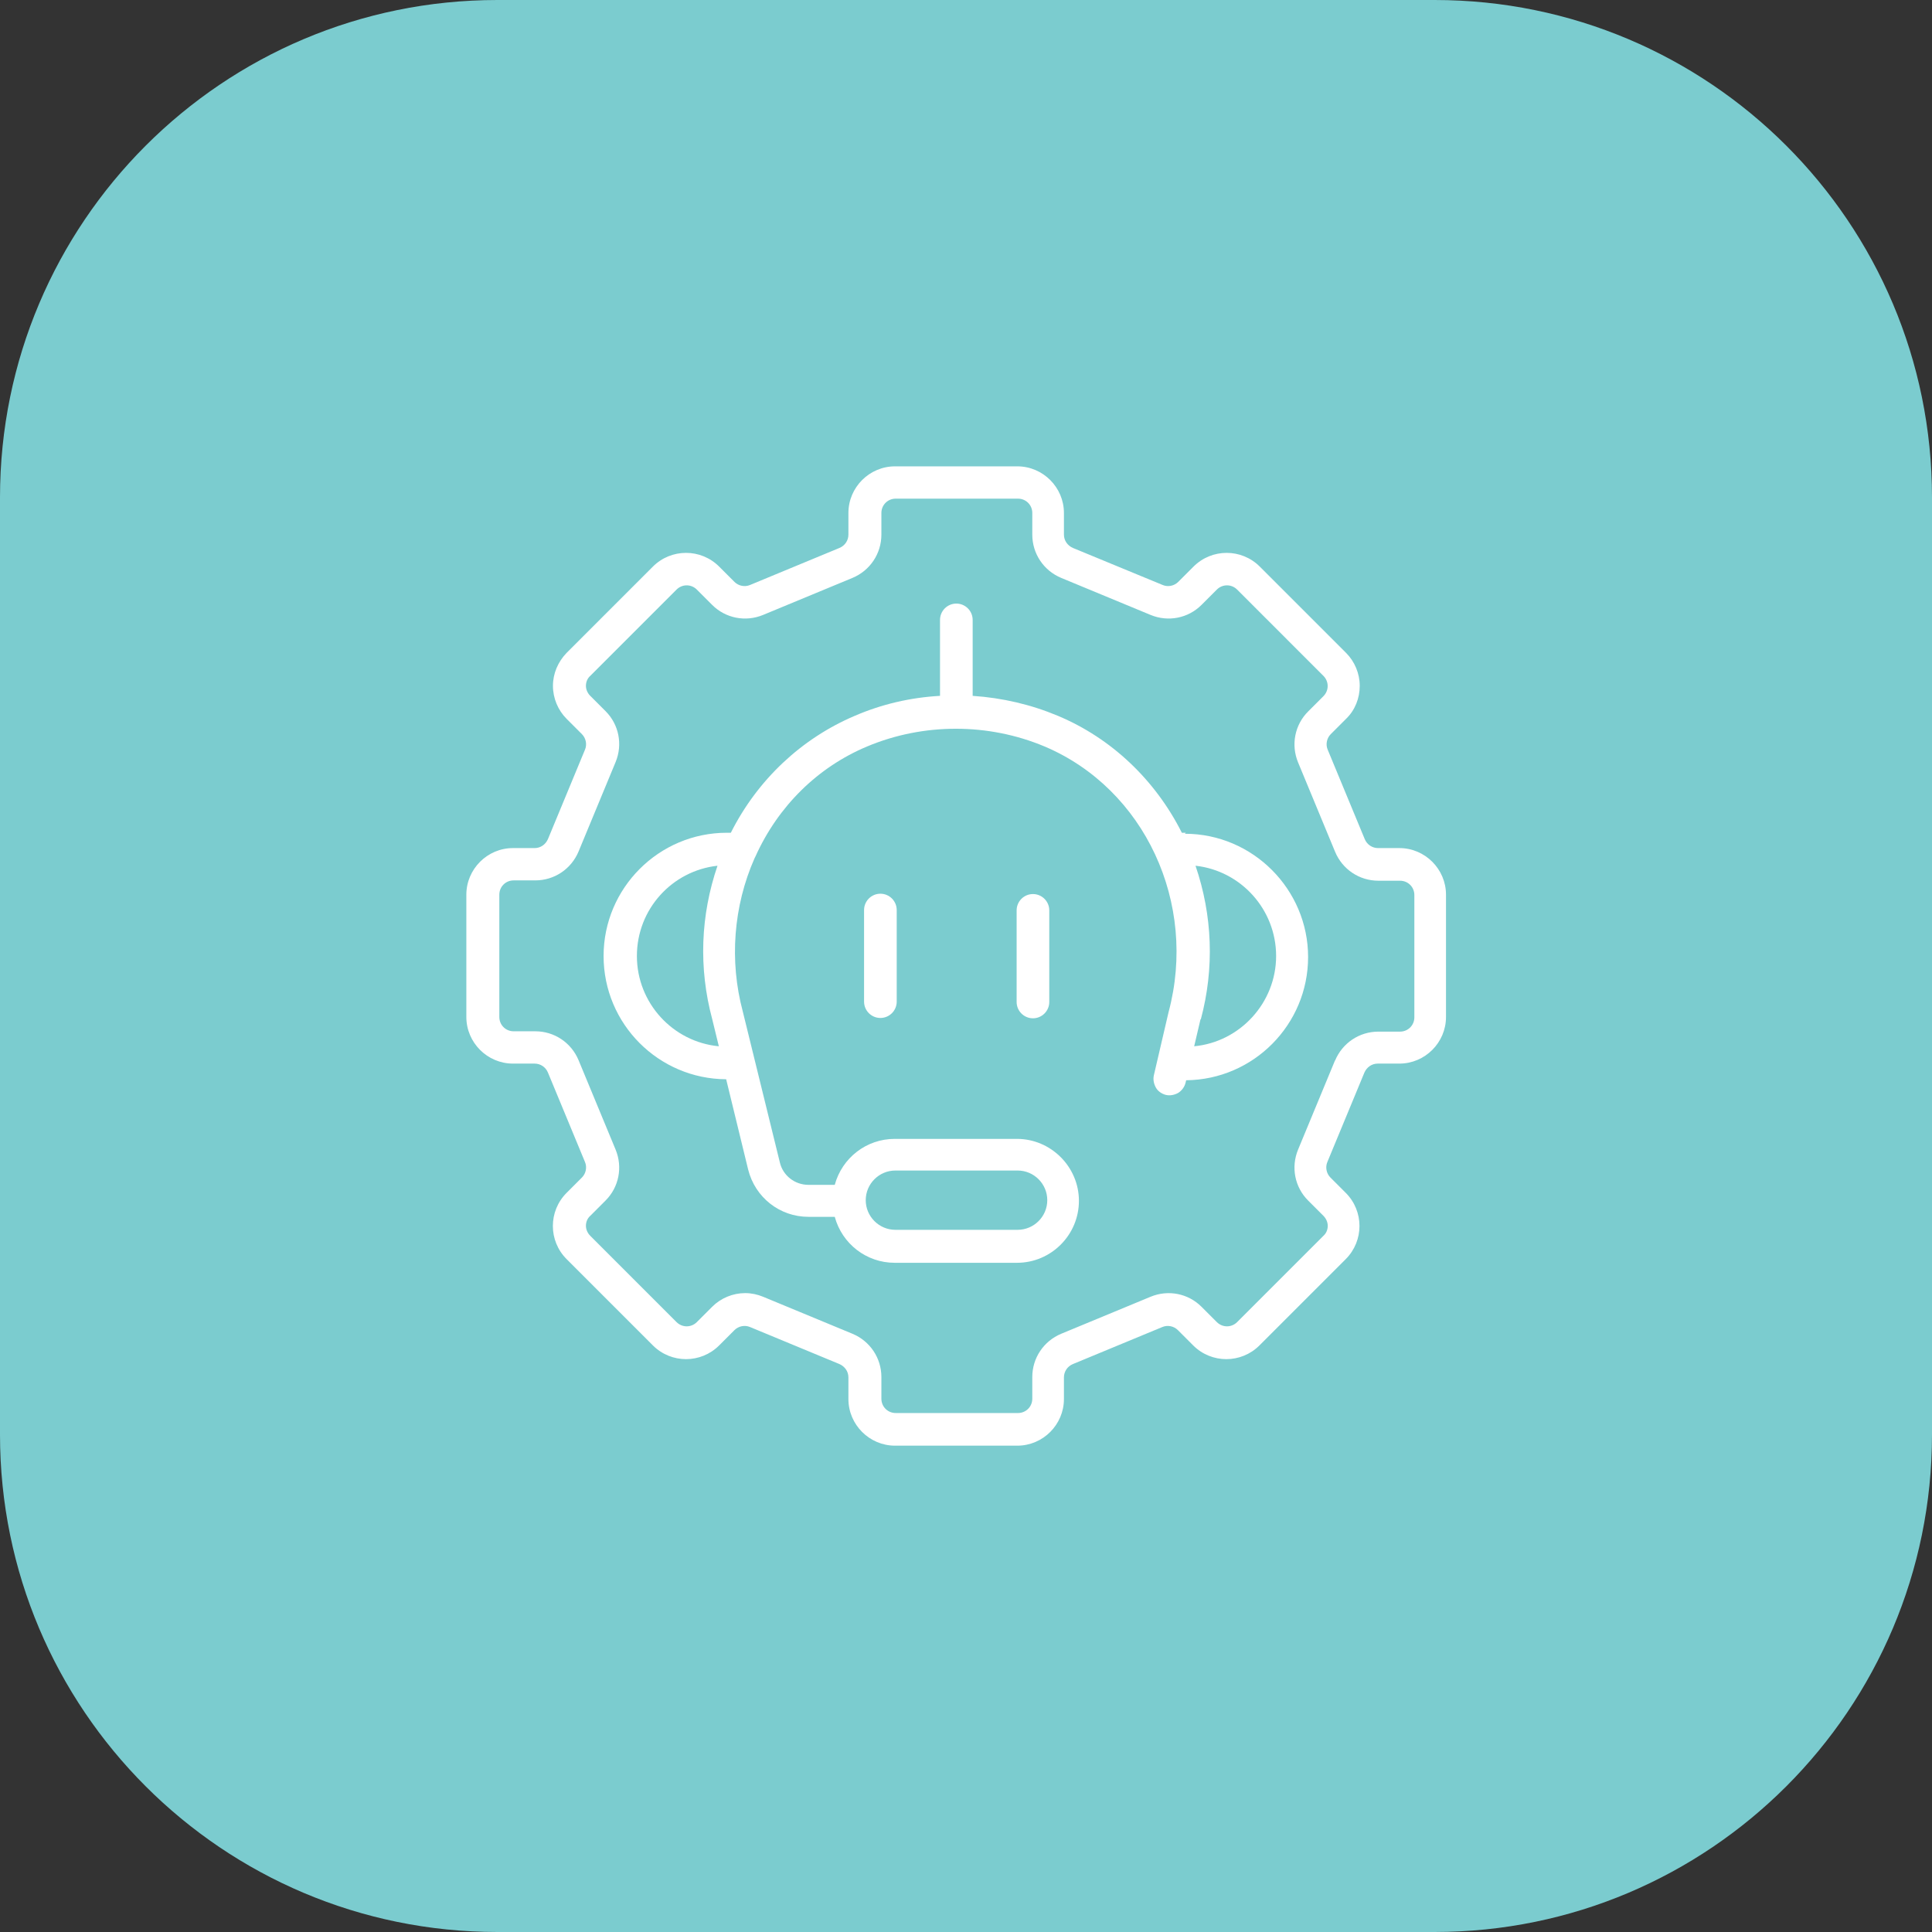
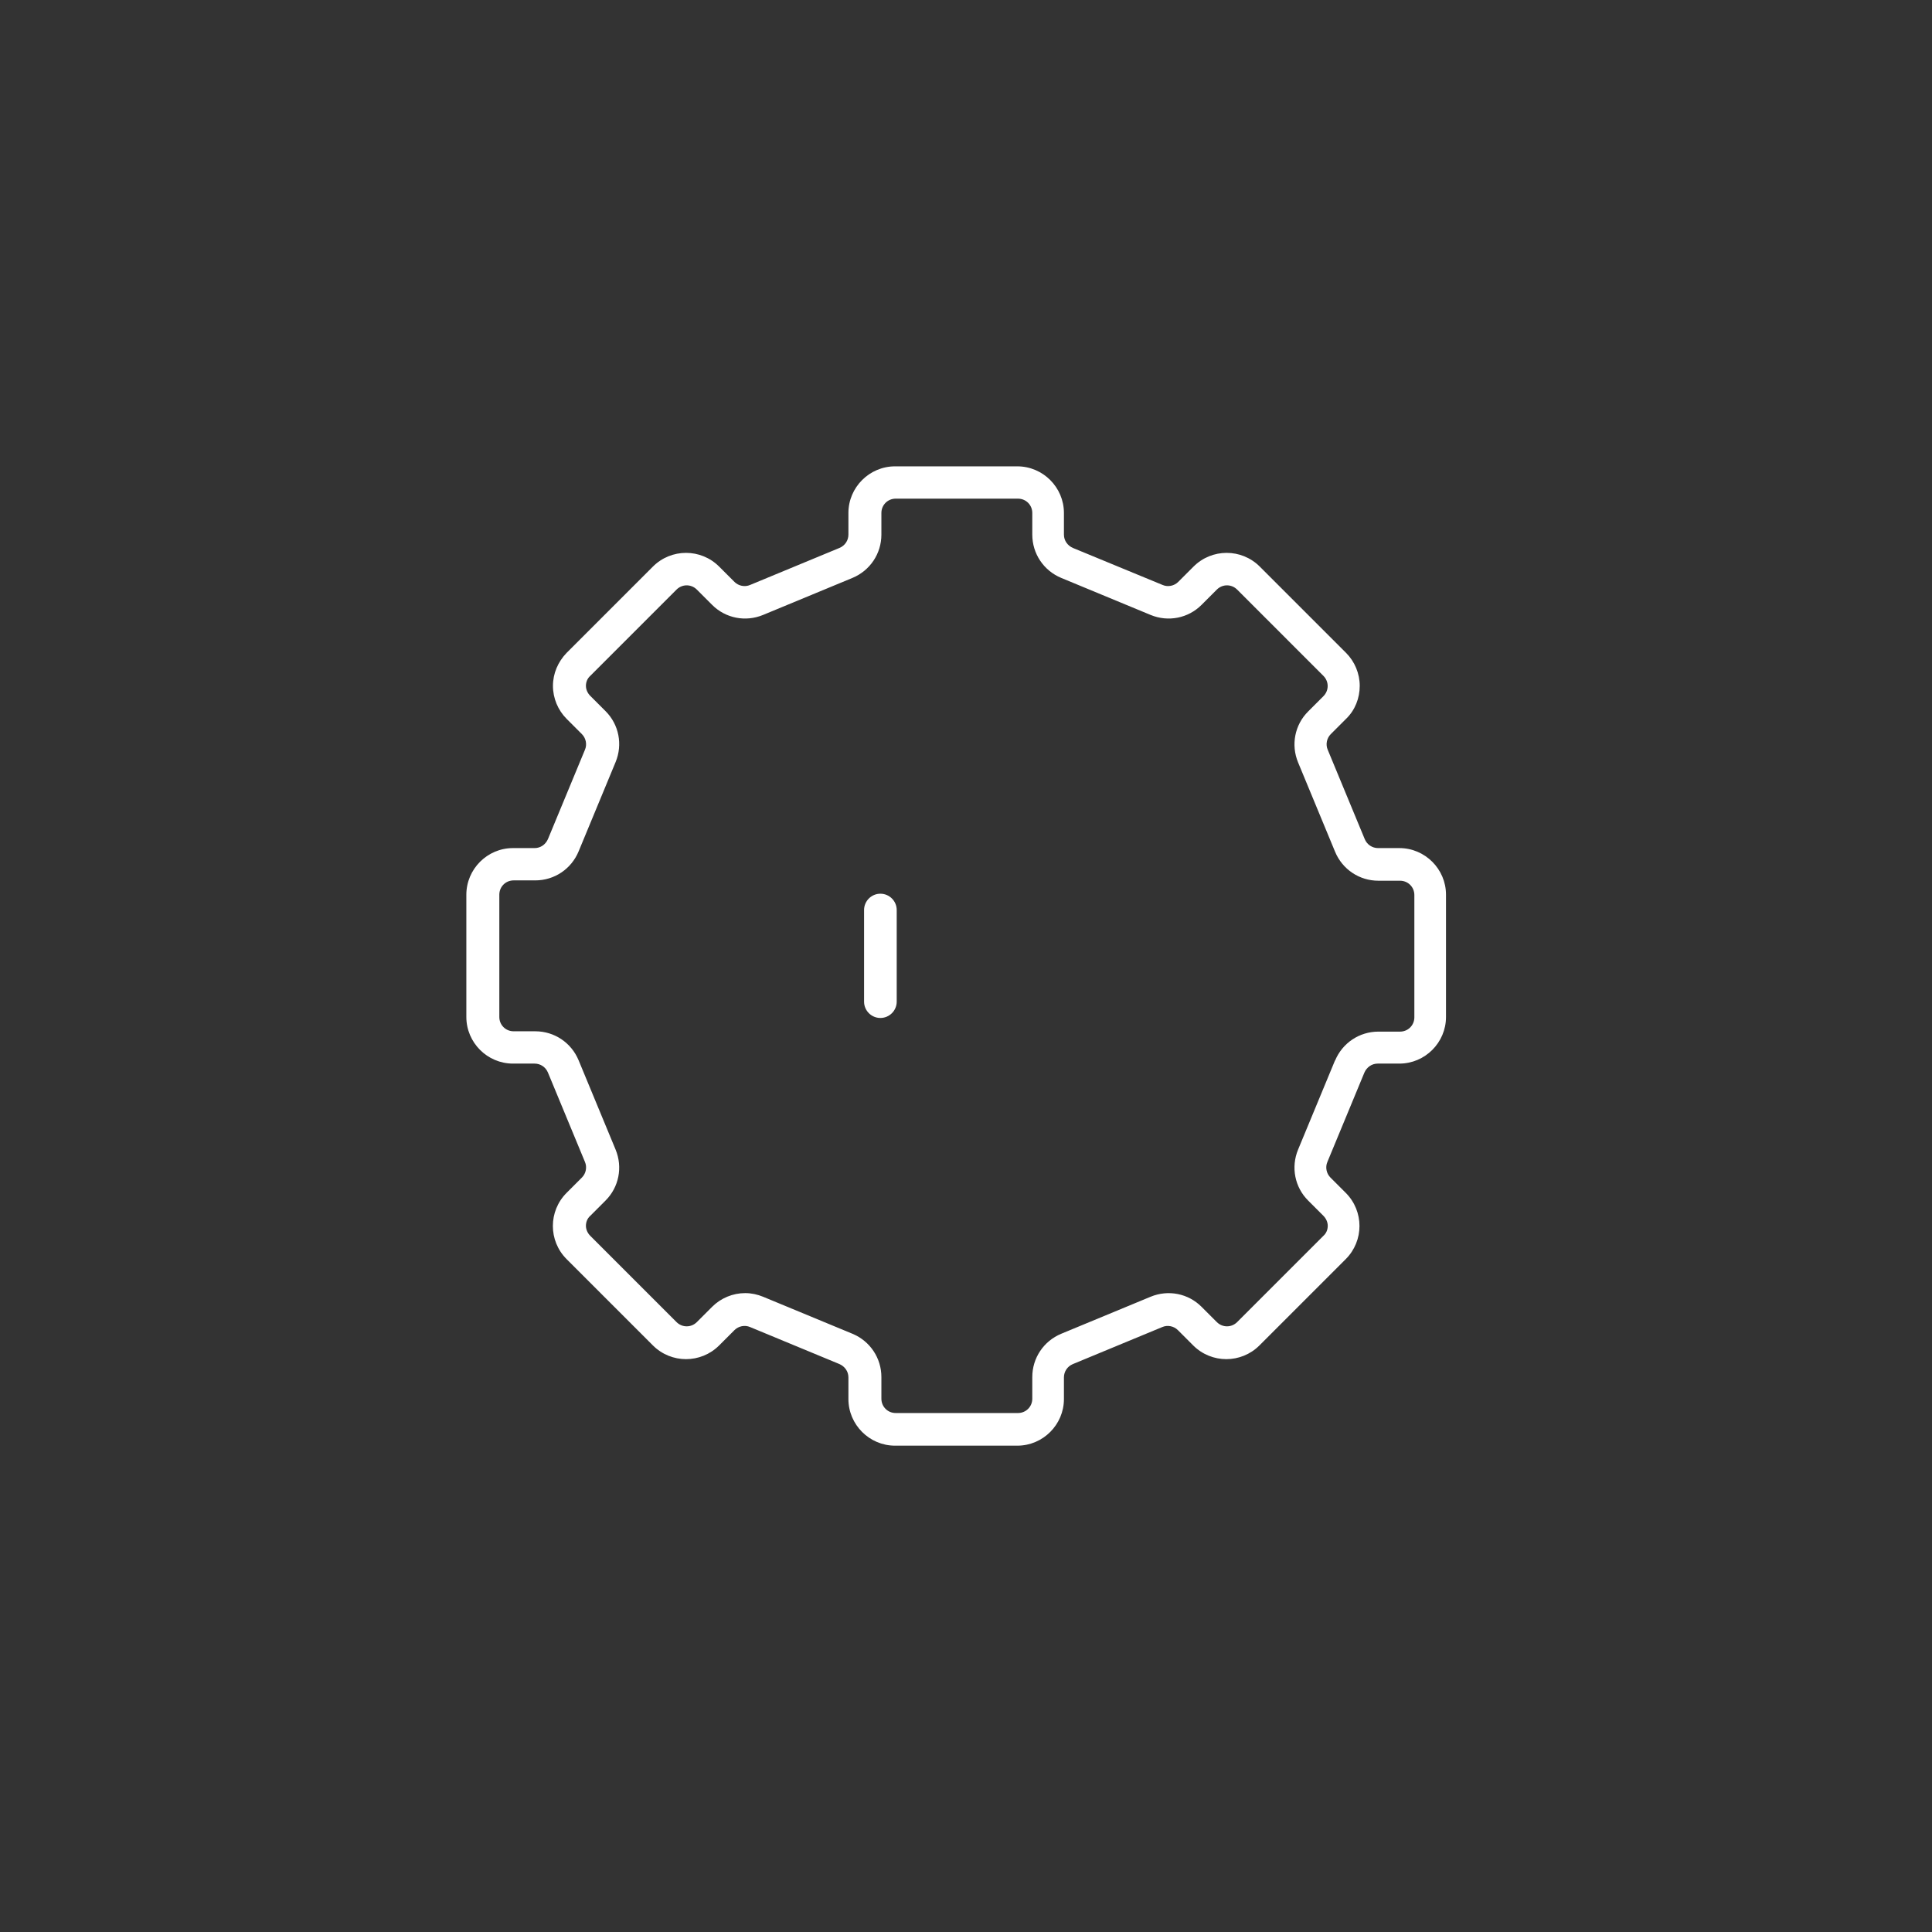
<svg xmlns="http://www.w3.org/2000/svg" width="58" height="58" viewBox="0 0 58 58" fill="none">
  <rect x="0" y="0" width="58" height="58" fill="#333333" stroke="none" />
-   <path d="M43.068 0H14.932C6.685 0 0 6.685 0 14.932V43.068C0 51.315 6.685 58 14.932 58H43.068C51.315 58 58 51.315 58 43.068V14.932C58 6.685 51.315 0 43.068 0Z" fill="#7BCCCF" />
  <path d="M42.02 25.46H41.37C41.2 25.46 41.04 25.36 40.97 25.19L39.86 22.51C39.79 22.35 39.83 22.16 39.95 22.04L40.41 21.58C40.68 21.32 40.82 20.96 40.82 20.59C40.82 20.22 40.67 19.86 40.41 19.6L37.82 17.01C37.27 16.46 36.38 16.46 35.83 17.01L35.37 17.47C35.25 17.59 35.06 17.63 34.9 17.56L32.21 16.45C32.05 16.38 31.94 16.23 31.94 16.05V15.4C31.94 14.63 31.31 14 30.54 14H26.87C26.1 14 25.47 14.63 25.47 15.4V16.05C25.47 16.22 25.37 16.38 25.2 16.45L22.52 17.56C22.36 17.63 22.17 17.59 22.05 17.47L21.59 17.01C21.04 16.46 20.15 16.46 19.6 17.01L17.01 19.6C16.75 19.87 16.6 20.22 16.6 20.59C16.6 20.96 16.75 21.32 17.01 21.58L17.47 22.04C17.59 22.16 17.63 22.35 17.56 22.51L16.45 25.19C16.38 25.35 16.23 25.46 16.05 25.46H15.4C14.63 25.46 14 26.09 14 26.86V30.53C14 31.3 14.63 31.93 15.4 31.93H16.05C16.22 31.93 16.38 32.03 16.45 32.2L17.56 34.88C17.63 35.04 17.59 35.23 17.47 35.35L17.01 35.81C16.46 36.36 16.46 37.25 17.01 37.8L19.6 40.39C20.15 40.94 21.04 40.94 21.59 40.39L22.05 39.93C22.17 39.81 22.36 39.77 22.52 39.84L25.2 40.95C25.36 41.02 25.47 41.17 25.47 41.35V42C25.47 42.77 26.1 43.4 26.87 43.4H30.54C31.31 43.4 31.94 42.77 31.94 42V41.35C31.94 41.18 32.04 41.02 32.21 40.95L34.89 39.84C35.05 39.77 35.24 39.81 35.36 39.93L35.82 40.39C36.37 40.94 37.26 40.94 37.81 40.39L40.4 37.8C40.95 37.25 40.95 36.36 40.4 35.81L39.94 35.35C39.82 35.23 39.78 35.04 39.85 34.88L40.96 32.2C41.03 32.04 41.18 31.93 41.36 31.93H42.01C42.78 31.93 43.41 31.3 43.41 30.53V26.86C43.41 26.09 42.78 25.46 42.01 25.46H42.02ZM40.08 31.83L38.97 34.51C38.75 35.04 38.87 35.64 39.27 36.04L39.73 36.5C39.81 36.58 39.86 36.69 39.86 36.8C39.86 36.91 39.82 37.02 39.73 37.1L37.14 39.69C36.97 39.86 36.7 39.86 36.53 39.69L36.07 39.23C35.67 38.83 35.07 38.71 34.54 38.93L31.86 40.04C31.33 40.26 30.99 40.77 30.99 41.34V41.99C30.99 42.23 30.8 42.42 30.56 42.42H26.89C26.65 42.42 26.46 42.23 26.46 41.99V41.34C26.46 40.77 26.12 40.26 25.59 40.04L22.91 38.93C22.74 38.86 22.56 38.82 22.37 38.82C22 38.82 21.64 38.97 21.38 39.23L20.92 39.69C20.75 39.86 20.48 39.86 20.31 39.69L17.72 37.1C17.64 37.02 17.59 36.91 17.59 36.8C17.59 36.69 17.63 36.58 17.72 36.5L18.18 36.04C18.58 35.64 18.7 35.04 18.48 34.51L17.37 31.83C17.15 31.3 16.64 30.96 16.07 30.96H15.42C15.18 30.96 14.99 30.77 14.99 30.53V26.86C14.99 26.62 15.18 26.43 15.42 26.43H16.07C16.64 26.43 17.15 26.09 17.37 25.56L18.48 22.88C18.7 22.35 18.58 21.75 18.18 21.35L17.72 20.89C17.64 20.81 17.59 20.7 17.59 20.59C17.59 20.48 17.63 20.37 17.72 20.29L20.31 17.7C20.48 17.53 20.75 17.53 20.92 17.7L21.38 18.16C21.78 18.56 22.38 18.68 22.91 18.46L25.59 17.35C26.12 17.13 26.46 16.62 26.46 16.05V15.4C26.46 15.16 26.65 14.97 26.89 14.97H30.56C30.8 14.97 30.99 15.16 30.99 15.4V16.05C30.99 16.62 31.33 17.13 31.86 17.35L34.54 18.46C35.07 18.68 35.67 18.56 36.07 18.16L36.53 17.7C36.7 17.53 36.97 17.53 37.14 17.7L39.73 20.29C39.9 20.46 39.9 20.73 39.73 20.9L39.27 21.36C38.87 21.76 38.75 22.36 38.97 22.89L40.08 25.57C40.3 26.1 40.81 26.44 41.38 26.44H42.03C42.27 26.44 42.46 26.63 42.46 26.87V30.54C42.46 30.78 42.27 30.97 42.03 30.97H41.38C40.81 30.97 40.3 31.31 40.08 31.84V31.83Z" fill="white" />
-   <path d="M35.6 25C35.6 25 35.52 25 35.48 25C34.68 23.41 33.36 22.16 31.76 21.49C30.95 21.15 30.09 20.95 29.2 20.89V18.61C29.2 18.34 28.98 18.12 28.71 18.12C28.44 18.12 28.22 18.34 28.22 18.61V20.89C27.33 20.94 26.47 21.14 25.66 21.49C24.06 22.17 22.74 23.41 21.94 25C21.9 25 21.86 25 21.82 25C19.78 25 18.12 26.66 18.12 28.7C18.12 30.74 19.77 32.39 21.8 32.4L22.46 35.11C22.67 35.95 23.41 36.53 24.27 36.53H25.06C25.28 37.34 26.01 37.91 26.86 37.91H30.53C31.56 37.91 32.39 37.07 32.39 36.05C32.39 35.03 31.55 34.19 30.53 34.19H26.86C26.01 34.19 25.28 34.76 25.06 35.57H24.27C23.86 35.57 23.5 35.29 23.41 34.89L22.3 30.37C21.89 28.84 22.02 27.2 22.65 25.77C22.66 25.74 22.68 25.72 22.68 25.71C23.36 24.2 24.55 23.03 26.03 22.41C27.72 21.7 29.67 21.7 31.36 22.41C34.36 23.68 35.96 27.11 35.08 30.39L34.64 32.28C34.61 32.41 34.64 32.54 34.7 32.65C34.76 32.76 34.88 32.84 35 32.87C35.13 32.9 35.26 32.87 35.37 32.81C35.48 32.74 35.56 32.63 35.59 32.51L35.61 32.43C37.63 32.41 39.27 30.76 39.27 28.73C39.27 26.7 37.61 25.03 35.57 25.03L35.6 25ZM36.05 30.6C36.46 29.07 36.4 27.48 35.89 25.99C37.25 26.14 38.31 27.3 38.31 28.7C38.31 30.1 37.23 31.28 35.85 31.41L36.04 30.6H36.05ZM21.38 30.59L21.58 31.41C20.2 31.28 19.12 30.11 19.12 28.7C19.12 27.29 20.18 26.14 21.54 25.99C21.03 27.48 20.97 29.06 21.38 30.59ZM26.88 35.14H30.55C31.04 35.14 31.44 35.54 31.44 36.03C31.44 36.52 31.04 36.92 30.55 36.92H26.88C26.39 36.92 25.99 36.52 25.99 36.03C25.99 35.54 26.39 35.14 26.88 35.14Z" fill="white" />
  <path d="M25.94 27.32V30.07C25.94 30.34 26.16 30.56 26.43 30.56C26.7 30.56 26.92 30.34 26.92 30.07V27.32C26.92 27.05 26.7 26.83 26.43 26.83C26.16 26.83 25.94 27.05 25.94 27.32Z" fill="white" />
-   <path d="M31.01 26.84C30.74 26.84 30.52 27.06 30.52 27.33V30.08C30.52 30.35 30.74 30.57 31.01 30.57C31.28 30.57 31.5 30.35 31.5 30.08V27.33C31.5 27.06 31.28 26.84 31.01 26.84Z" fill="white" />
</svg>